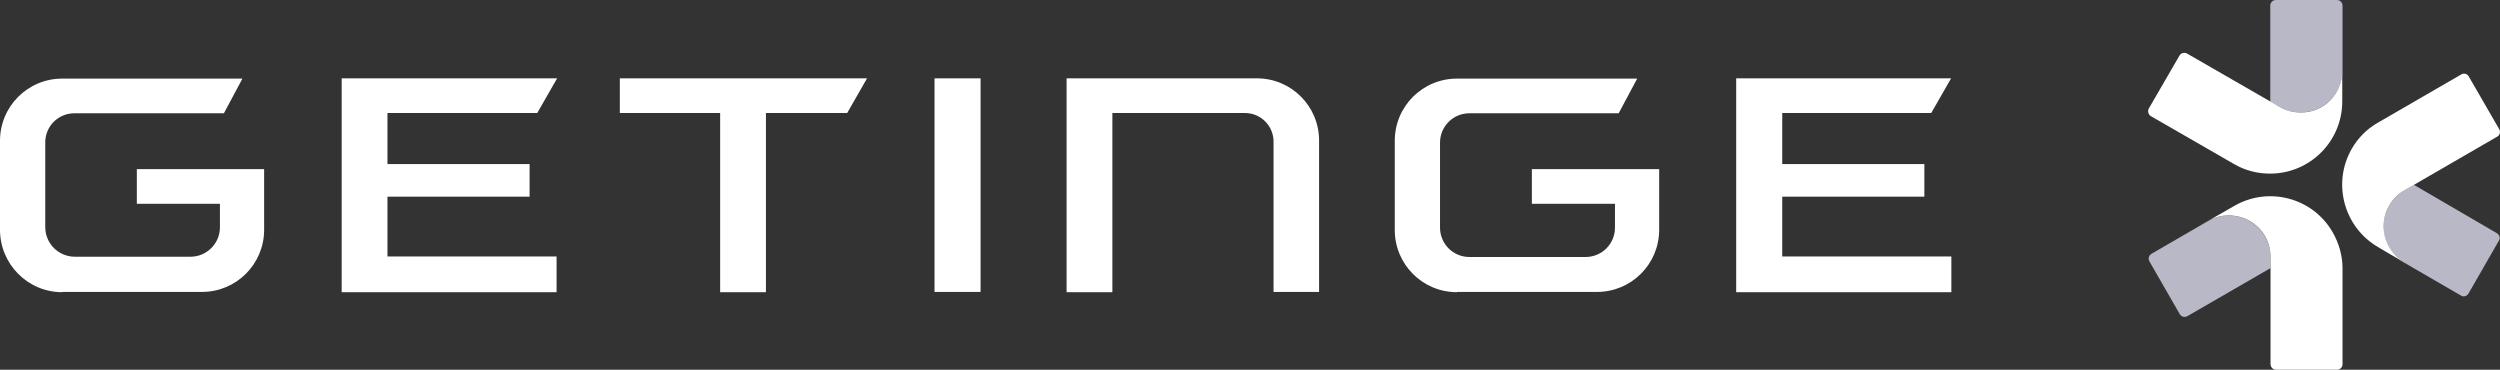
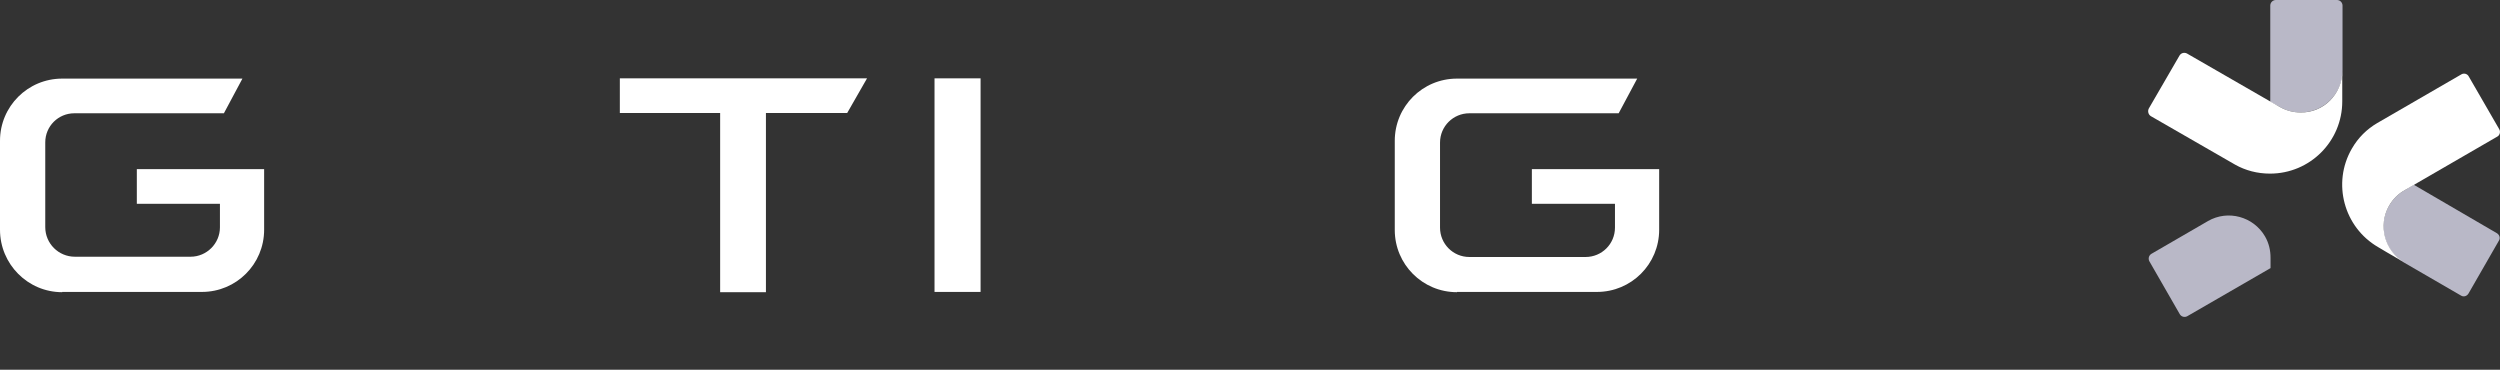
<svg xmlns="http://www.w3.org/2000/svg" version="1.1" id="Lager_2" x="0px" y="0px" viewBox="0 0 944.6 139.7" style="enable-background:new 0 0 944.6 139.7;" xml:space="preserve">
  <rect x="0" y="0" width="944.6" height="139.7" fill="#333333" stroke="none" />
  <style type="text/css">
	.st0{fill:#B9B8C7;}
	.st1{fill:#FFFFFF;}
</style>
  <g>
    <g>
      <g>
        <g>
          <g>
            <path class="st0" d="M857.9,97.4c0-2.8-0.6-5.5-2.1-8.1c-4.4-7.5-14-10.1-21.5-5.8l-21.4,12.4c-1,0.6-1.3,1.8-0.8,2.8l11.5,20       c0.6,1,1.8,1.3,2.8,0.8l31.5-18.2L857.9,97.4z" />
          </g>
        </g>
        <g>
          <g>
-             <path class="st1" d="M834.2,83.5l6.7-3.8l3.3-1.9c13-7.5,29.7-3.1,37.2,10c2.4,4.2,3.6,8.7,3.7,13.1l0,36.7       c0,1.2-0.9,2.1-2.1,2.1l-23,0c-1.1,0-2.1-0.9-2.1-2.1l0-40.3c0-2.8-0.6-5.5-2.1-8.1C851.4,81.7,841.7,79.2,834.2,83.5z" />
-           </g>
+             </g>
        </g>
      </g>
    </g>
  </g>
  <g>
    <g>
      <g>
        <g>
          <g>
            <path class="st0" d="M861.2,40.3c2.4,1.4,5.1,2.2,8.1,2.2c8.7,0,15.8-7.1,15.8-15.8V2.1c0-1.1-0.9-2.1-2.1-2.1h-23.1       c-1.1,0-2.1,0.9-2.1,2.1v36.4L861.2,40.3z" />
          </g>
        </g>
        <g>
          <g>
            <path class="st1" d="M885,26.8l0,7.7l0,3.8c0,15.1-12.2,27.3-27.3,27.3c-4.8,0-9.3-1.2-13.2-3.4l-31.8-18.3       c-1-0.6-1.3-1.9-0.8-2.9L823.5,21c0.6-1,1.8-1.3,2.8-0.8l34.9,20.1c2.4,1.4,5.1,2.2,8.1,2.2C878,42.6,885,35.5,885,26.8z" />
          </g>
        </g>
      </g>
    </g>
  </g>
  <g>
    <g>
      <g>
        <g>
          <g>
            <path class="st0" d="M908.7,71.8c-2.4,1.3-4.5,3.3-6,5.9c-4.4,7.5-1.8,17.2,5.8,21.6l21.4,12.4c1,0.6,2.2,0.2,2.8-0.8l11.5-20       c0.6-1,0.2-2.2-0.8-2.8L912,69.8L908.7,71.8z" />
          </g>
        </g>
        <g>
          <g>
            <path class="st1" d="M908.5,99.2l-6.7-3.9l-3.2-1.9c-13-7.5-17.5-24.2-10-37.2c2.4-4.2,5.7-7.4,9.6-9.7L930,28.1       c1-0.6,2.3-0.2,2.8,0.8l11.5,19.9c0.6,1,0.2,2.3-0.7,2.8l-34.9,20.2c-2.4,1.3-4.5,3.3-6,5.9C898.4,85.2,901,94.8,908.5,99.2z" />
          </g>
        </g>
      </g>
    </g>
  </g>
-   <polygon class="st1" points="129.1,110.4 129.1,29.6 210.5,29.6 203,42.7 146.4,42.7 146.4,62 200.1,62 200.1,74.3 146.4,74.3   146.4,96.9 210.3,96.9 210.3,110.4 " />
-   <polygon class="st1" points="656,110.4 656,29.6 737.2,29.6 729.7,42.7 673.4,42.7 673.4,62 727.1,62 727.1,74.3 673.4,74.3   673.4,96.9 737.3,96.9 737.3,110.4 " />
  <polygon class="st1" points="272.1,110.4 272.1,42.7 234.2,42.7 234.2,29.6 327.6,29.6 320.1,42.7 289.4,42.7 289.4,110.4 " />
  <path class="st1" d="M353.1,110.4V29.6h17.4v80.7c0,0,0,0,0,0H353.1z" />
  <path class="st1" d="M23.5,110.4C10.5,110.4,0,99.8,0,86.8V53.2c0-13,10.5-23.5,23.5-23.5h68.1l-7,13.1H28.1c-6.1,0-11,4.9-11,11v32  c0,6.2,5,11.2,11.2,11.2h43.7c6.1,0,11.1-5,11.1-11.1V77l-31.4,0V63.9h48.1v22.9c0,13-10.5,23.5-23.5,23.5H23.5z" />
  <path class="st1" d="M550.5,110.4c-13,0-23.5-10.5-23.5-23.5V53.2c0-13,10.5-23.5,23.5-23.5h68.1l-7,13.1h-56.4  c-6.1,0-11.1,4.9-11.1,11.1v32.1c0,6.1,4.9,11.1,11.1,11.1h43.9c6.1,0,11.1-4.9,11.1-11.1V77l-31.4,0V63.9h48.1v22.9  c0,13-10.5,23.5-23.5,23.5H550.5z" />
-   <path class="st1" d="M481.2,110.4V53.5c0-5.9-4.8-10.8-10.8-10.8l-50.1,0v67.7H403V29.6h71.9c13,0,23.5,10.5,23.5,23.5v57.2H481.2z" />
</svg>